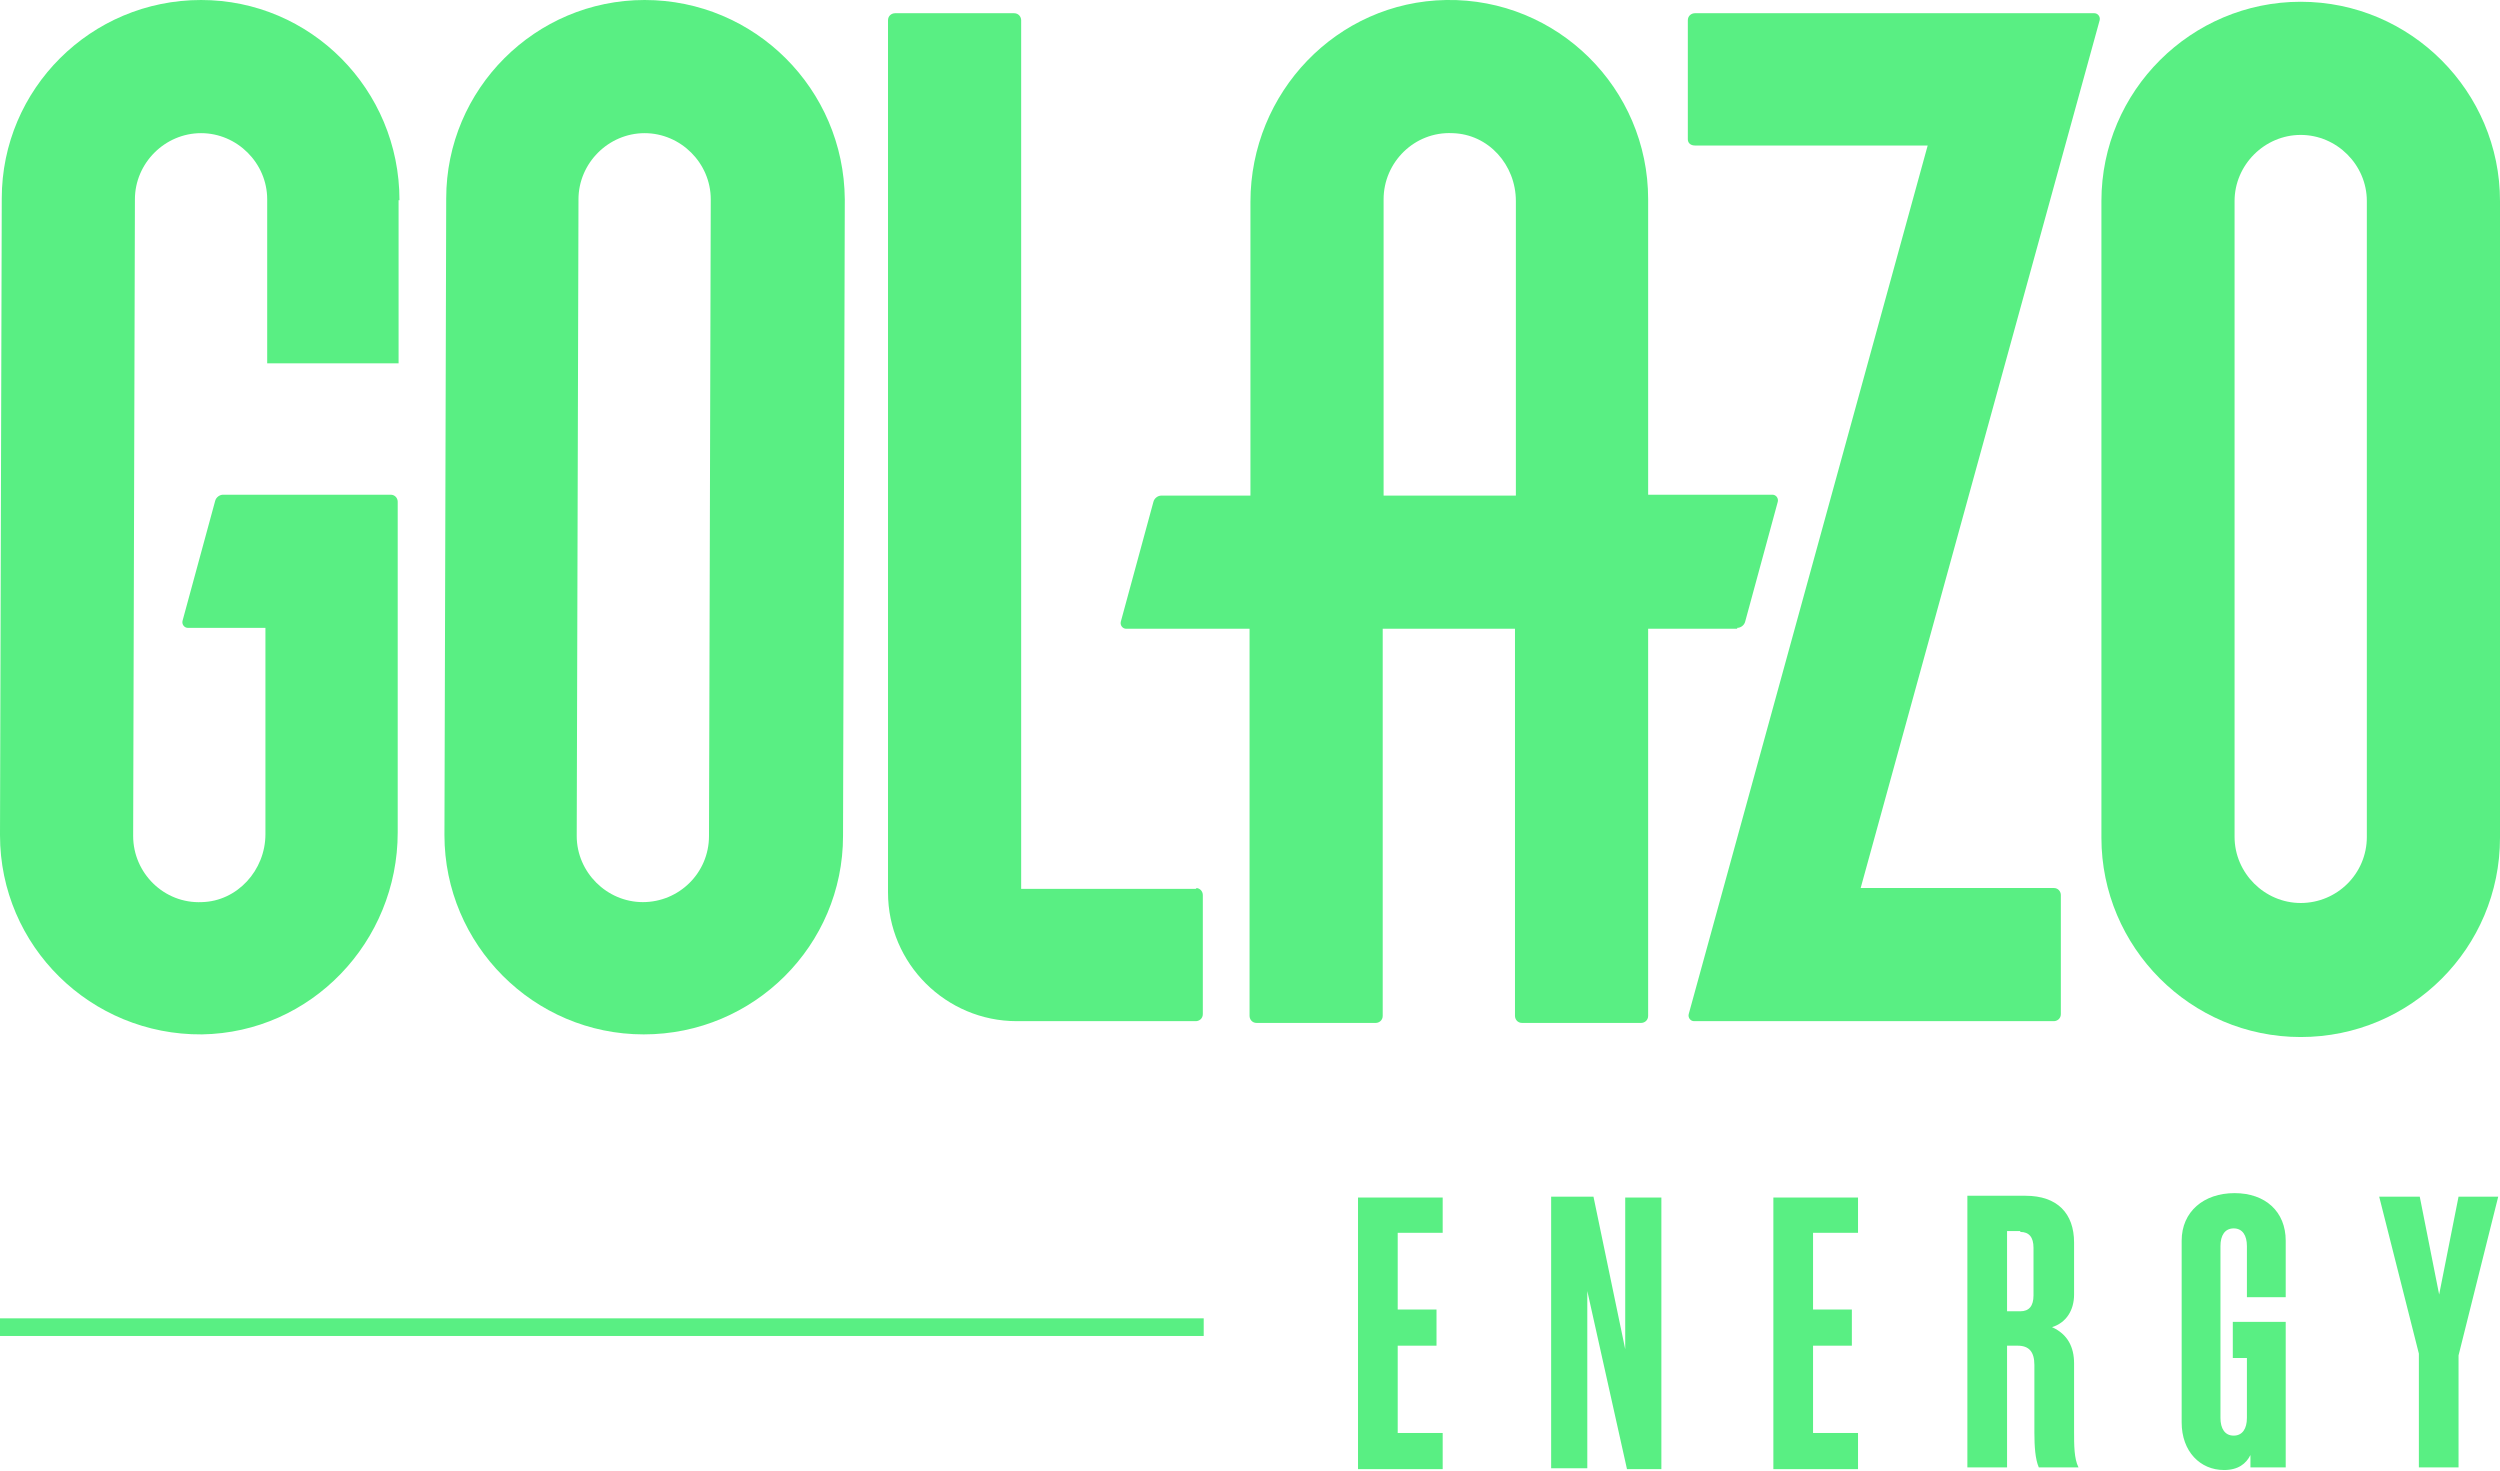
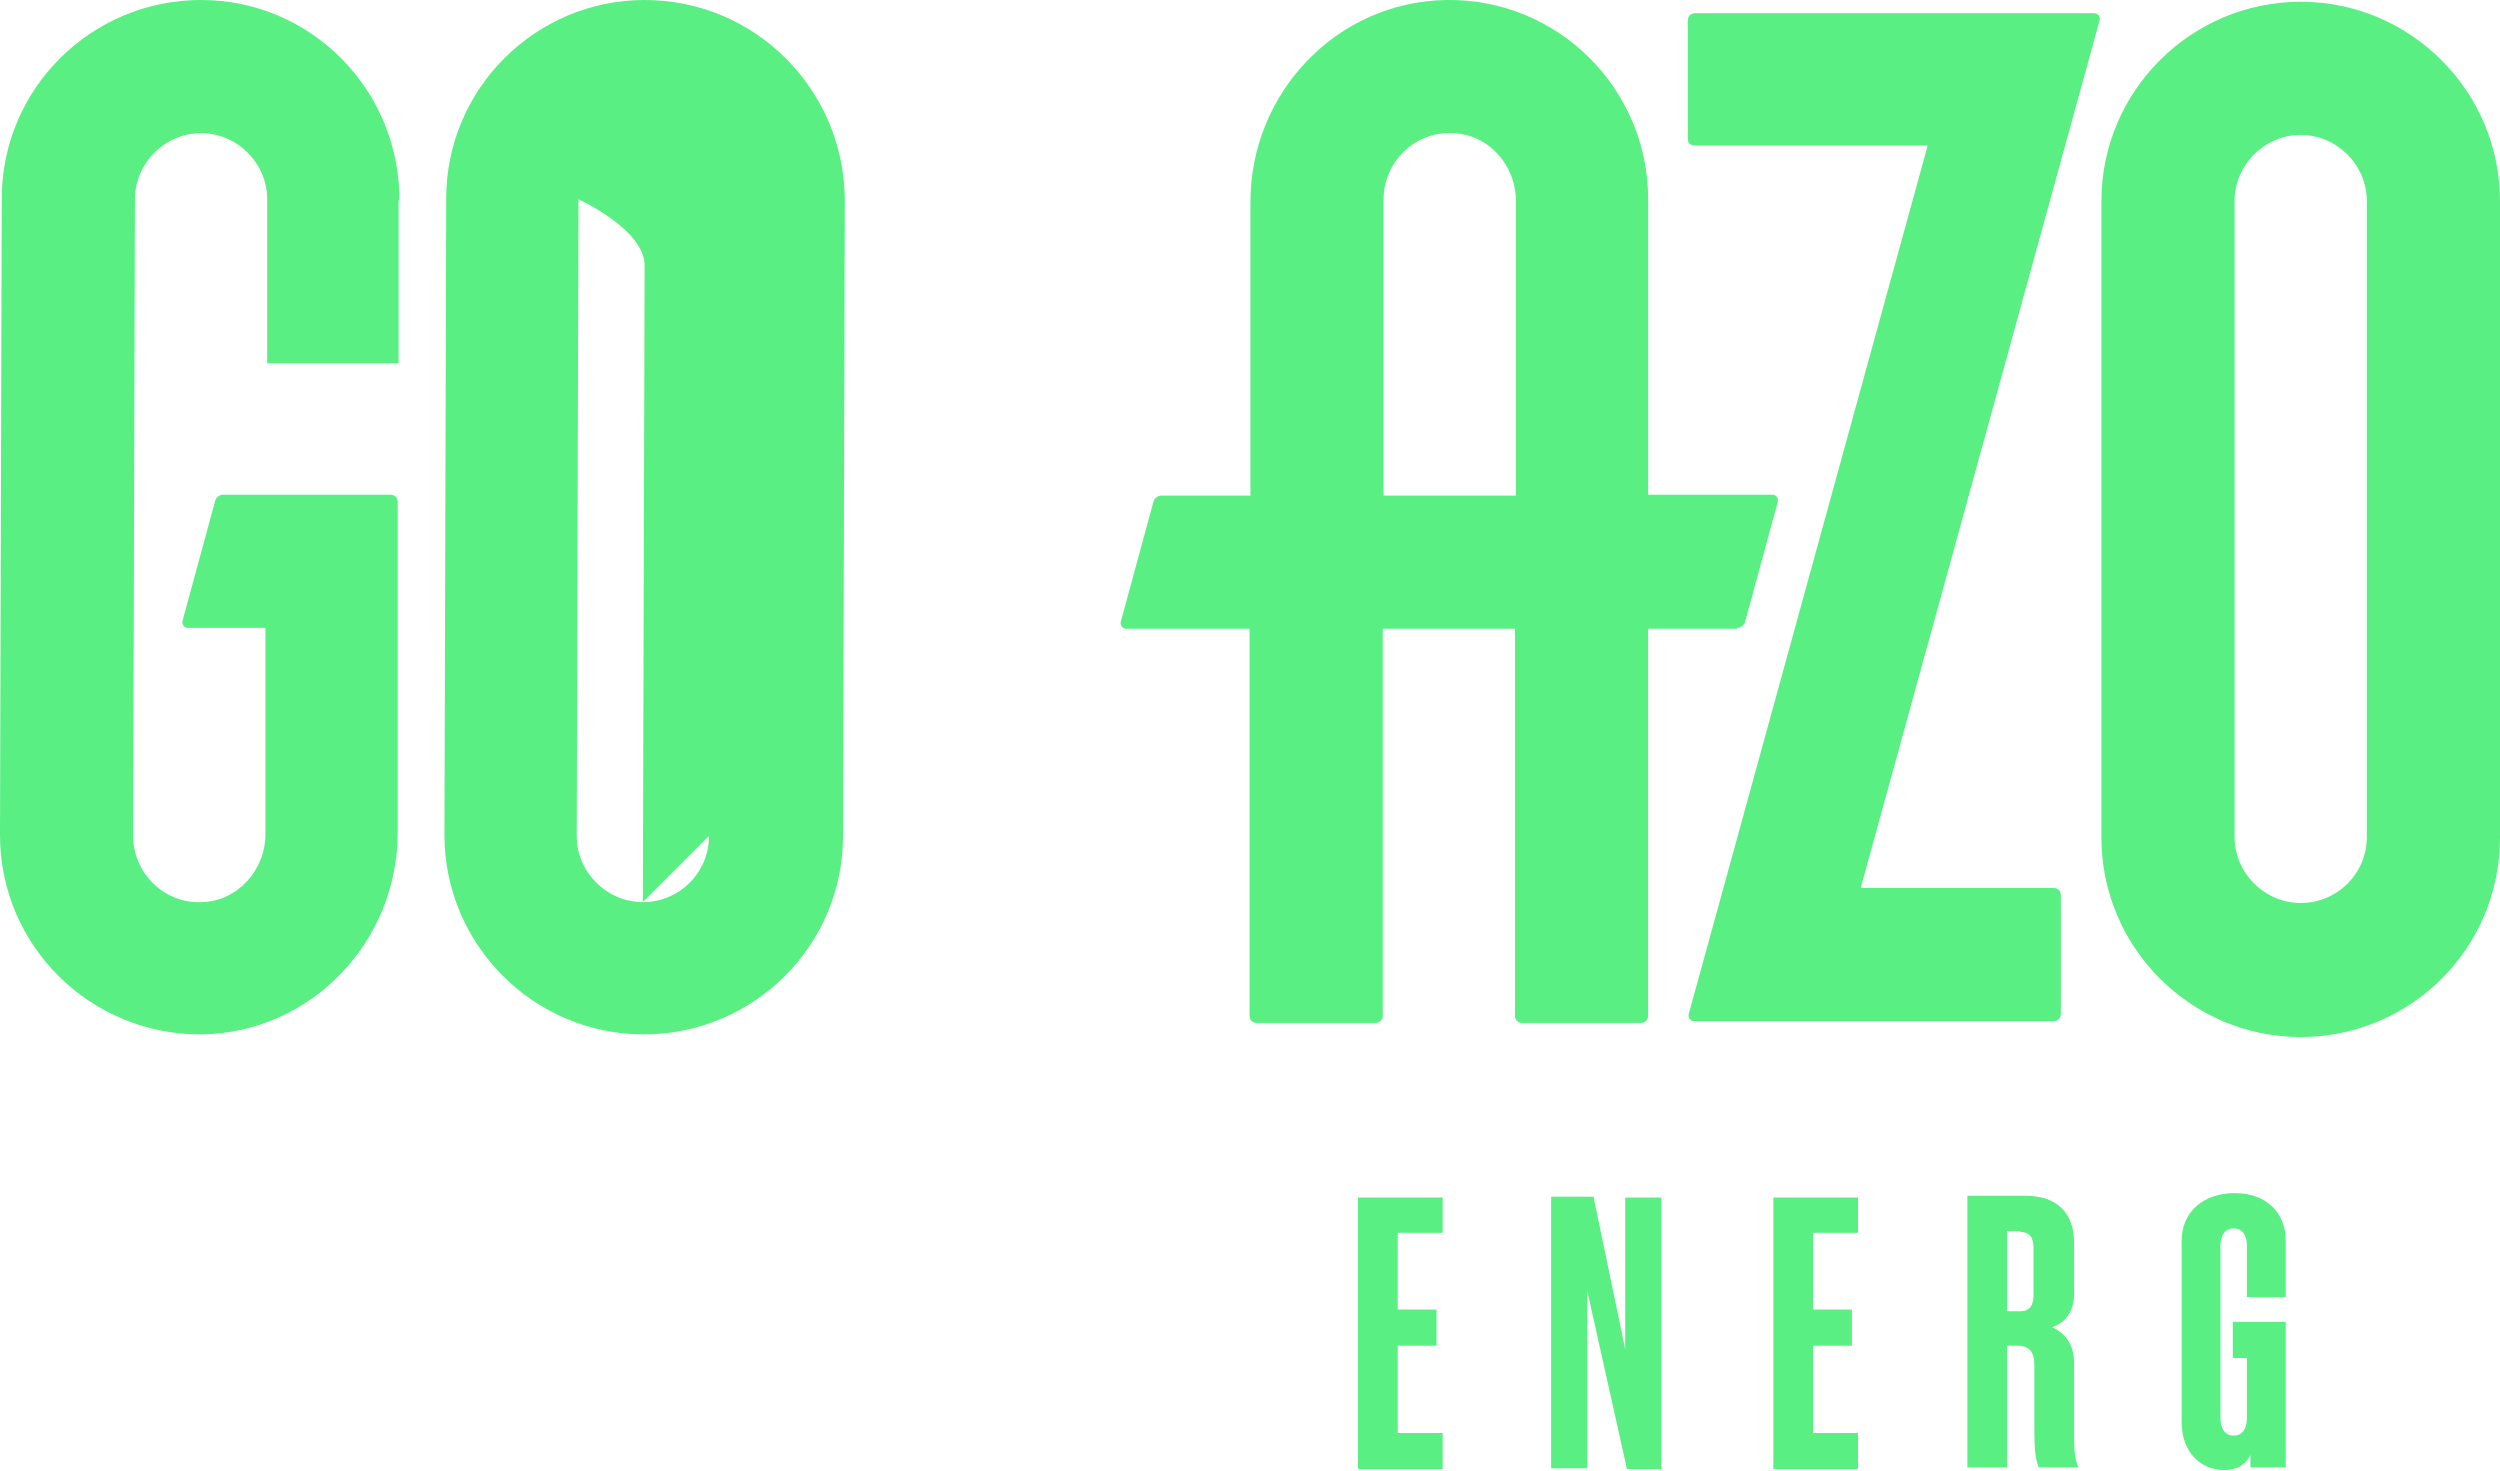
<svg xmlns="http://www.w3.org/2000/svg" id="Layer_1" data-name="Layer 1" version="1.1" viewBox="0 0 283.5 166.8">
  <defs>
    <style>
      .cls-1 {
        fill: #59ef83;
        stroke-width: 0px;
      }
    </style>
  </defs>
  <g>
    <path class="cls-1" d="M260.9.2c-12.4,0-22.6,10.1-22.6,22.6v72.2c0,12.4,10.1,22.6,22.6,22.6s22.6-10.1,22.6-22.6V22.8c0-12.4-10.1-22.6-22.6-22.6ZM268.4,94.9c0,4.2-3.4,7.5-7.5,7.5s-7.5-3.4-7.5-7.5V22.8c0-4.1,3.4-7.5,7.5-7.5s7.5,3.4,7.5,7.5v72.2Z" />
    <path class="cls-1" d="M197,71.2c.4,0,.8-.3.9-.7l3.7-13.6c.1-.4-.2-.8-.6-.8h-14.1V22.6C186.9,10,176.6-.2,164,0c-12.4.2-22.2,10.5-22.2,22.9v33.3h-10.1c-.4,0-.8.3-.9.7l-3.7,13.6c-.1.4.2.8.6.8h14v43.9c0,.4.3.8.8.8h13.5c.4,0,.8-.3.8-.8v-43.9h15v43.9c0,.4.3.8.8.8h13.5c.4,0,.8-.3.8-.8v-43.9h10.1ZM156.9,56.2V22.6c0-4.2,3.5-7.7,7.8-7.5,4.1.1,7.2,3.6,7.2,7.7v33.4s-15,0-15,0Z" />
-     <path class="cls-1" d="M73.1,0C60.7,0,50.6,10.1,50.6,22.5l-.2,72.2c0,12.4,10.1,22.6,22.6,22.6s22.6-10.1,22.6-22.5l.2-72.2C95.7,10.1,85.6,0,73.1,0ZM80.4,94.8c0,4.2-3.4,7.5-7.5,7.5s-7.5-3.4-7.5-7.5l.2-72.2c0-4.1,3.4-7.5,7.5-7.5s7.5,3.4,7.5,7.5l-.2,72.2Z" />
-     <path class="cls-1" d="M135.7,100.8h-19.9V2.3c0-.4-.3-.8-.8-.8h-13.5c-.4,0-.8.3-.8.8v98.9c0,8.1,6.6,14.6,14.6,14.6h20.3c.4,0,.8-.3.8-.8v-13.5c0-.4-.3-.8-.8-.8h0Z" />
+     <path class="cls-1" d="M73.1,0C60.7,0,50.6,10.1,50.6,22.5l-.2,72.2c0,12.4,10.1,22.6,22.6,22.6s22.6-10.1,22.6-22.5l.2-72.2C95.7,10.1,85.6,0,73.1,0ZM80.4,94.8c0,4.2-3.4,7.5-7.5,7.5s-7.5-3.4-7.5-7.5l.2-72.2s7.5,3.4,7.5,7.5l-.2,72.2Z" />
    <path class="cls-1" d="M22.8,0C10.3,0,.2,10.1.2,22.5l-.2,72.2c0,12.6,10.3,22.7,22.9,22.6,12.4-.2,22.2-10.5,22.2-22.9v-37.5c0-.4-.3-.8-.8-.8h-19c-.4,0-.8.3-.9.7l-3.7,13.6c-.1.4.2.8.6.8h8.8v23.4c0,4.1-3.2,7.6-7.2,7.7-4.3.2-7.8-3.3-7.8-7.5l.2-72.2c0-4.1,3.4-7.5,7.5-7.5s7.5,3.4,7.5,7.5v18.6c-.1,0,14.9,0,14.9,0v-18.5c.1,0,.1,0,.1,0C45.3,10.1,35.2,0,22.8,0Z" />
    <path class="cls-1" d="M237.5,1.5h-45.3c-.4,0-.8.3-.8.8v13.5c0,.4.3.7.8.7h26.4l-27.1,98.5c-.1.4.2.8.6.8h40.8c.4,0,.8-.3.8-.8v-13.5c0-.4-.3-.8-.8-.8h-21.9L238.1,2.3c.1-.4-.2-.8-.6-.8Z" />
  </g>
-   <rect class="cls-1" y="149.5" width="136.5" height="2" />
  <g>
    <path class="cls-1" d="M163.6,135.7v4.1h-5.1v8.7h4.4v4.1h-4.4v9.9h5.1v4.1h-9.6v-30.8h9.6Z" />
    <path class="cls-1" d="M180,146.3v5.7c0,0,0,14.5,0,14.5h-4.1v-30.8h4.8l3.6,17.3h0v-6.3c0,0,0-10.9,0-10.9h4.1v30.8h-3.9l-4.5-20.2h0Z" />
    <path class="cls-1" d="M210.7,135.7v4.1h-5.1v8.7h4.4v4.1h-4.4v9.9h5.1v4.1h-9.6v-30.8h9.6Z" />
    <path class="cls-1" d="M227.6,152.6v13.8h-4.5v-30.8h6.6c3.6,0,5.5,2,5.5,5.3v5.9c0,1.8-.9,3.2-2.5,3.7,1.8.8,2.5,2.3,2.5,4.1v7.7c0,1.6,0,3.1.5,4.1h-4.5c-.4-.9-.5-2.4-.5-3.9v-7.7c0-1.5-.6-2.2-1.9-2.2h-1.1ZM229.1,139.6h-1.5v9.1h1.5c1,0,1.5-.6,1.5-1.8v-5.4c0-1.2-.5-1.8-1.5-1.8h0Z" />
    <path class="cls-1" d="M254.8,147.2v-5.9c0-1.2-.5-2-1.5-2s-1.5.8-1.5,2v19.5c0,1.2.5,2,1.5,2s1.5-.8,1.5-2v-6.8h-1.6v-4.1h6v16.5h-4v-1.4c-.5,1-1.4,1.7-3,1.7-2.7,0-4.8-2.1-4.8-5.4v-20.6c0-3.3,2.5-5.4,6-5.4s5.8,2.1,5.8,5.4v6.4h-4.4,0Z" />
-     <path class="cls-1" d="M278.8,166.4h-4.5v-12.9l-4.5-17.8h4.6l2.2,11.1h0l2.2-11.1h4.5l-4.5,18v12.8h0Z" />
  </g>
</svg>